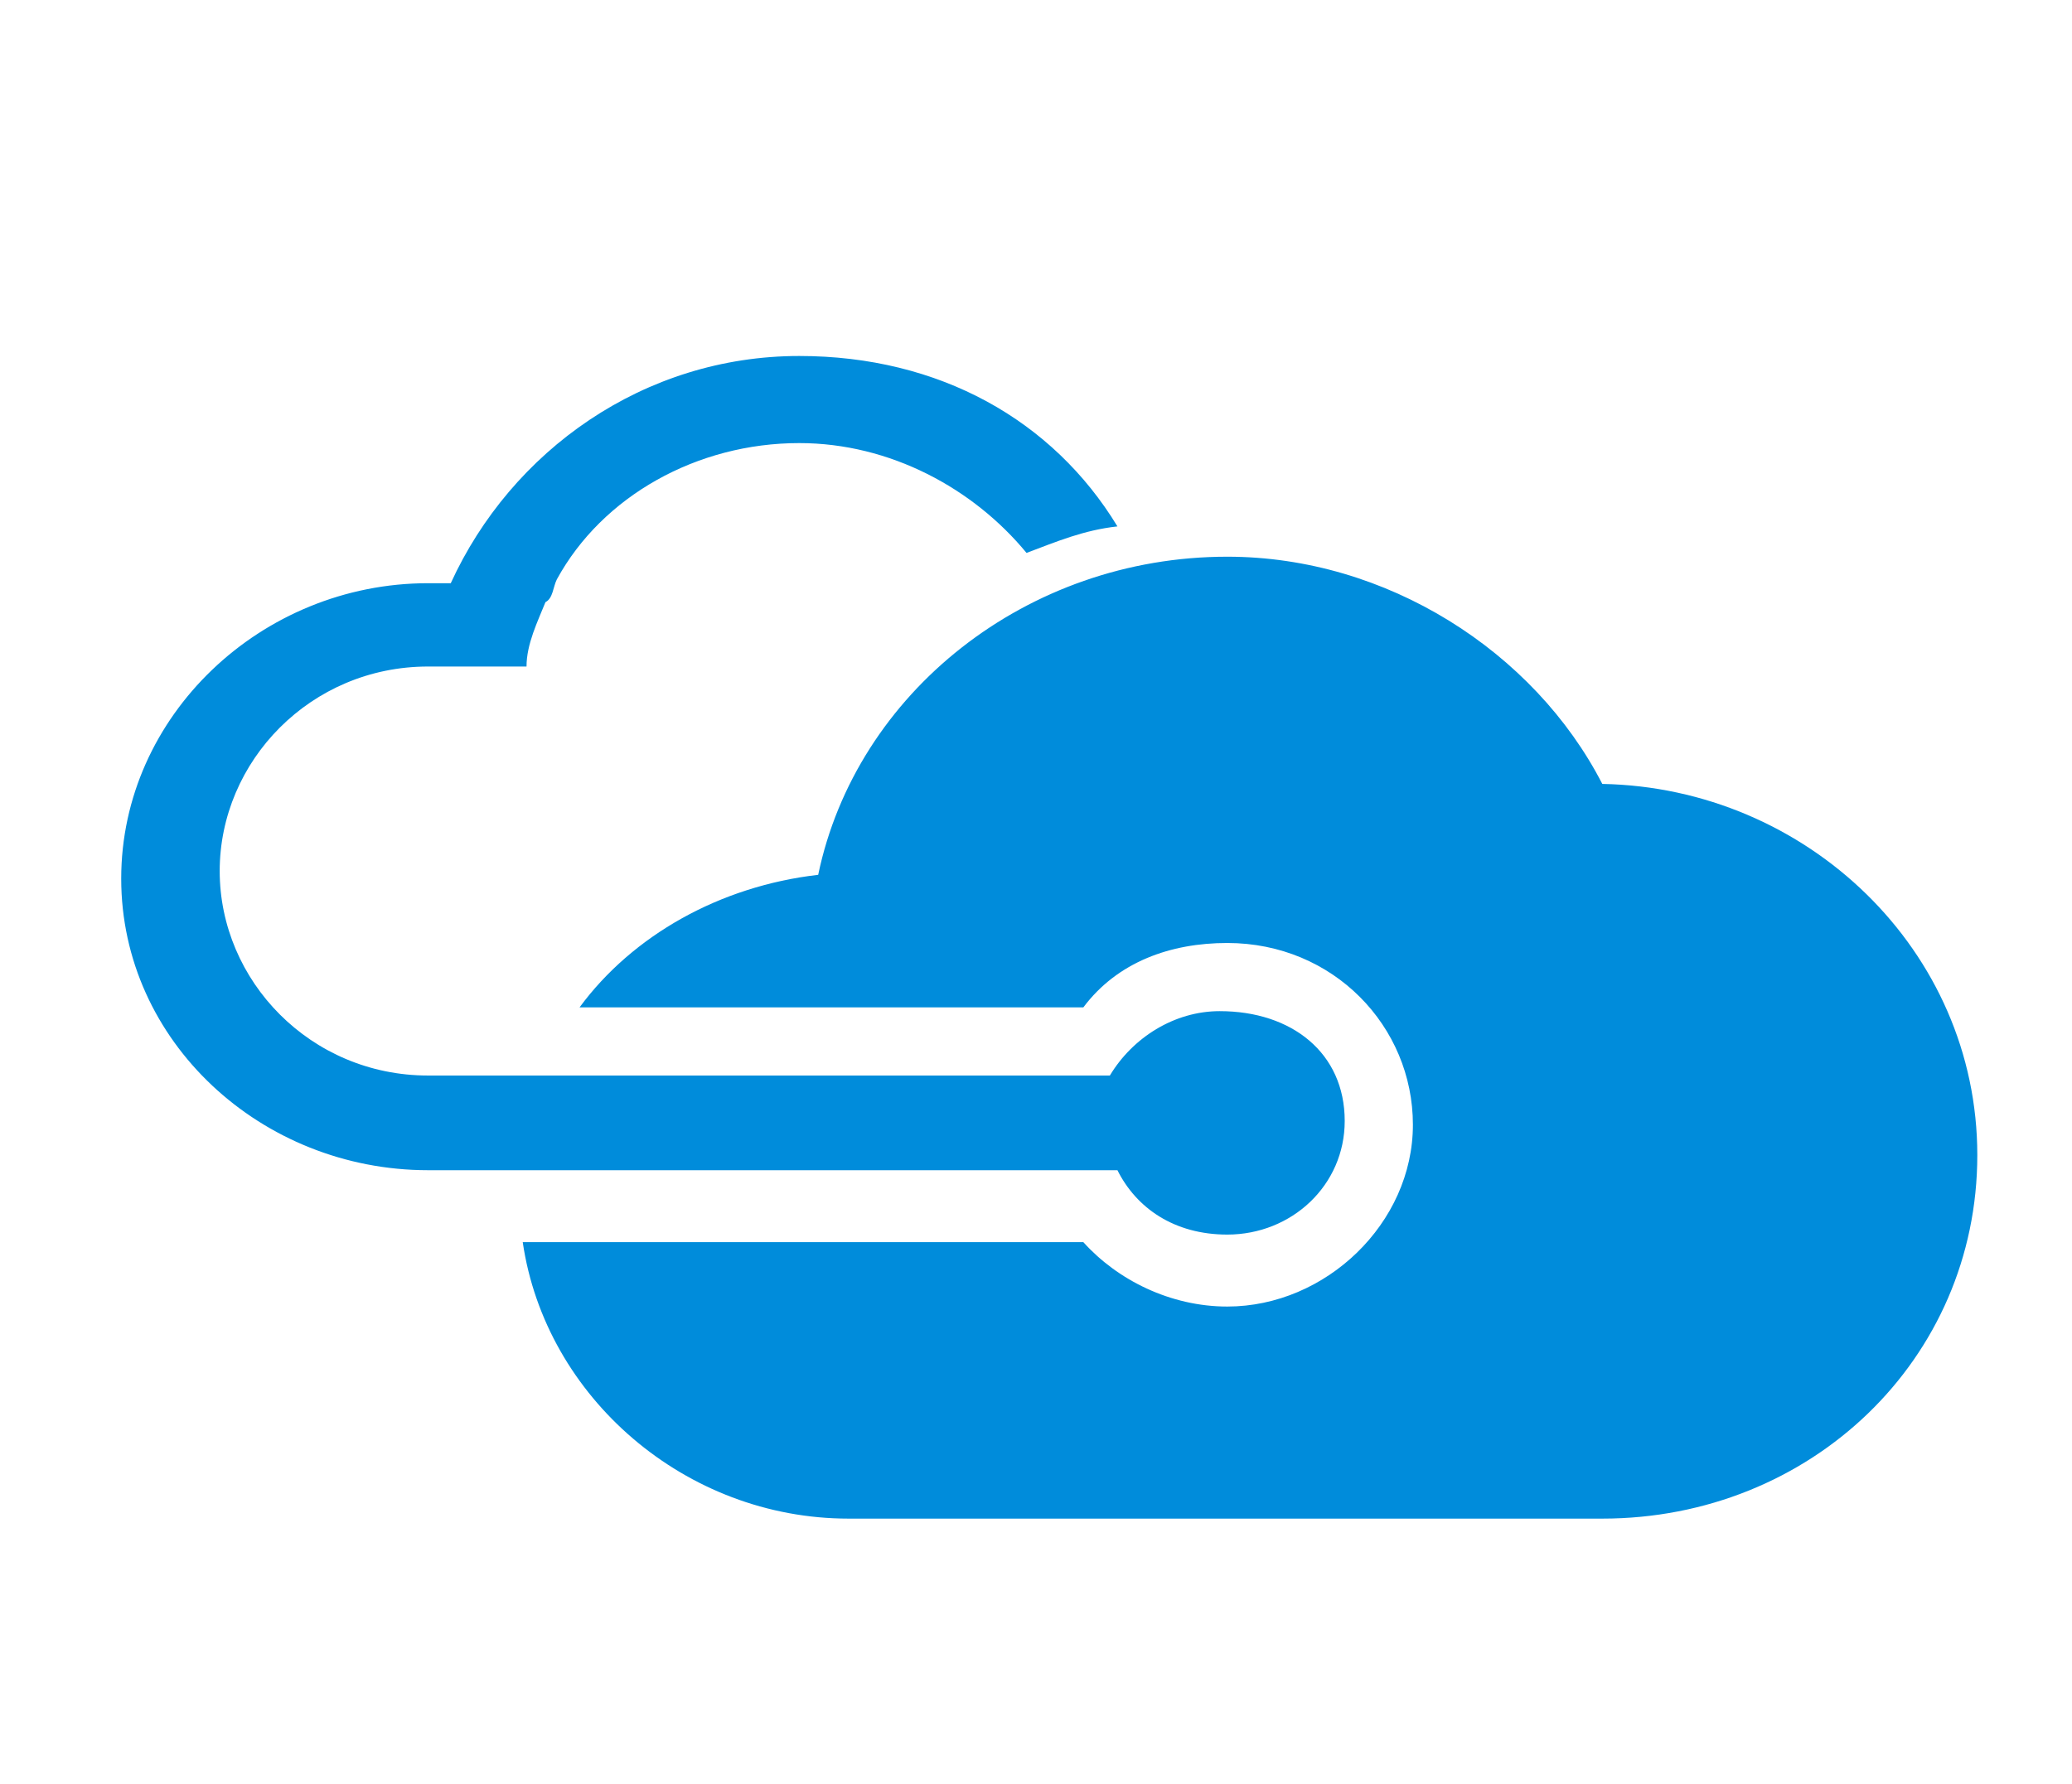
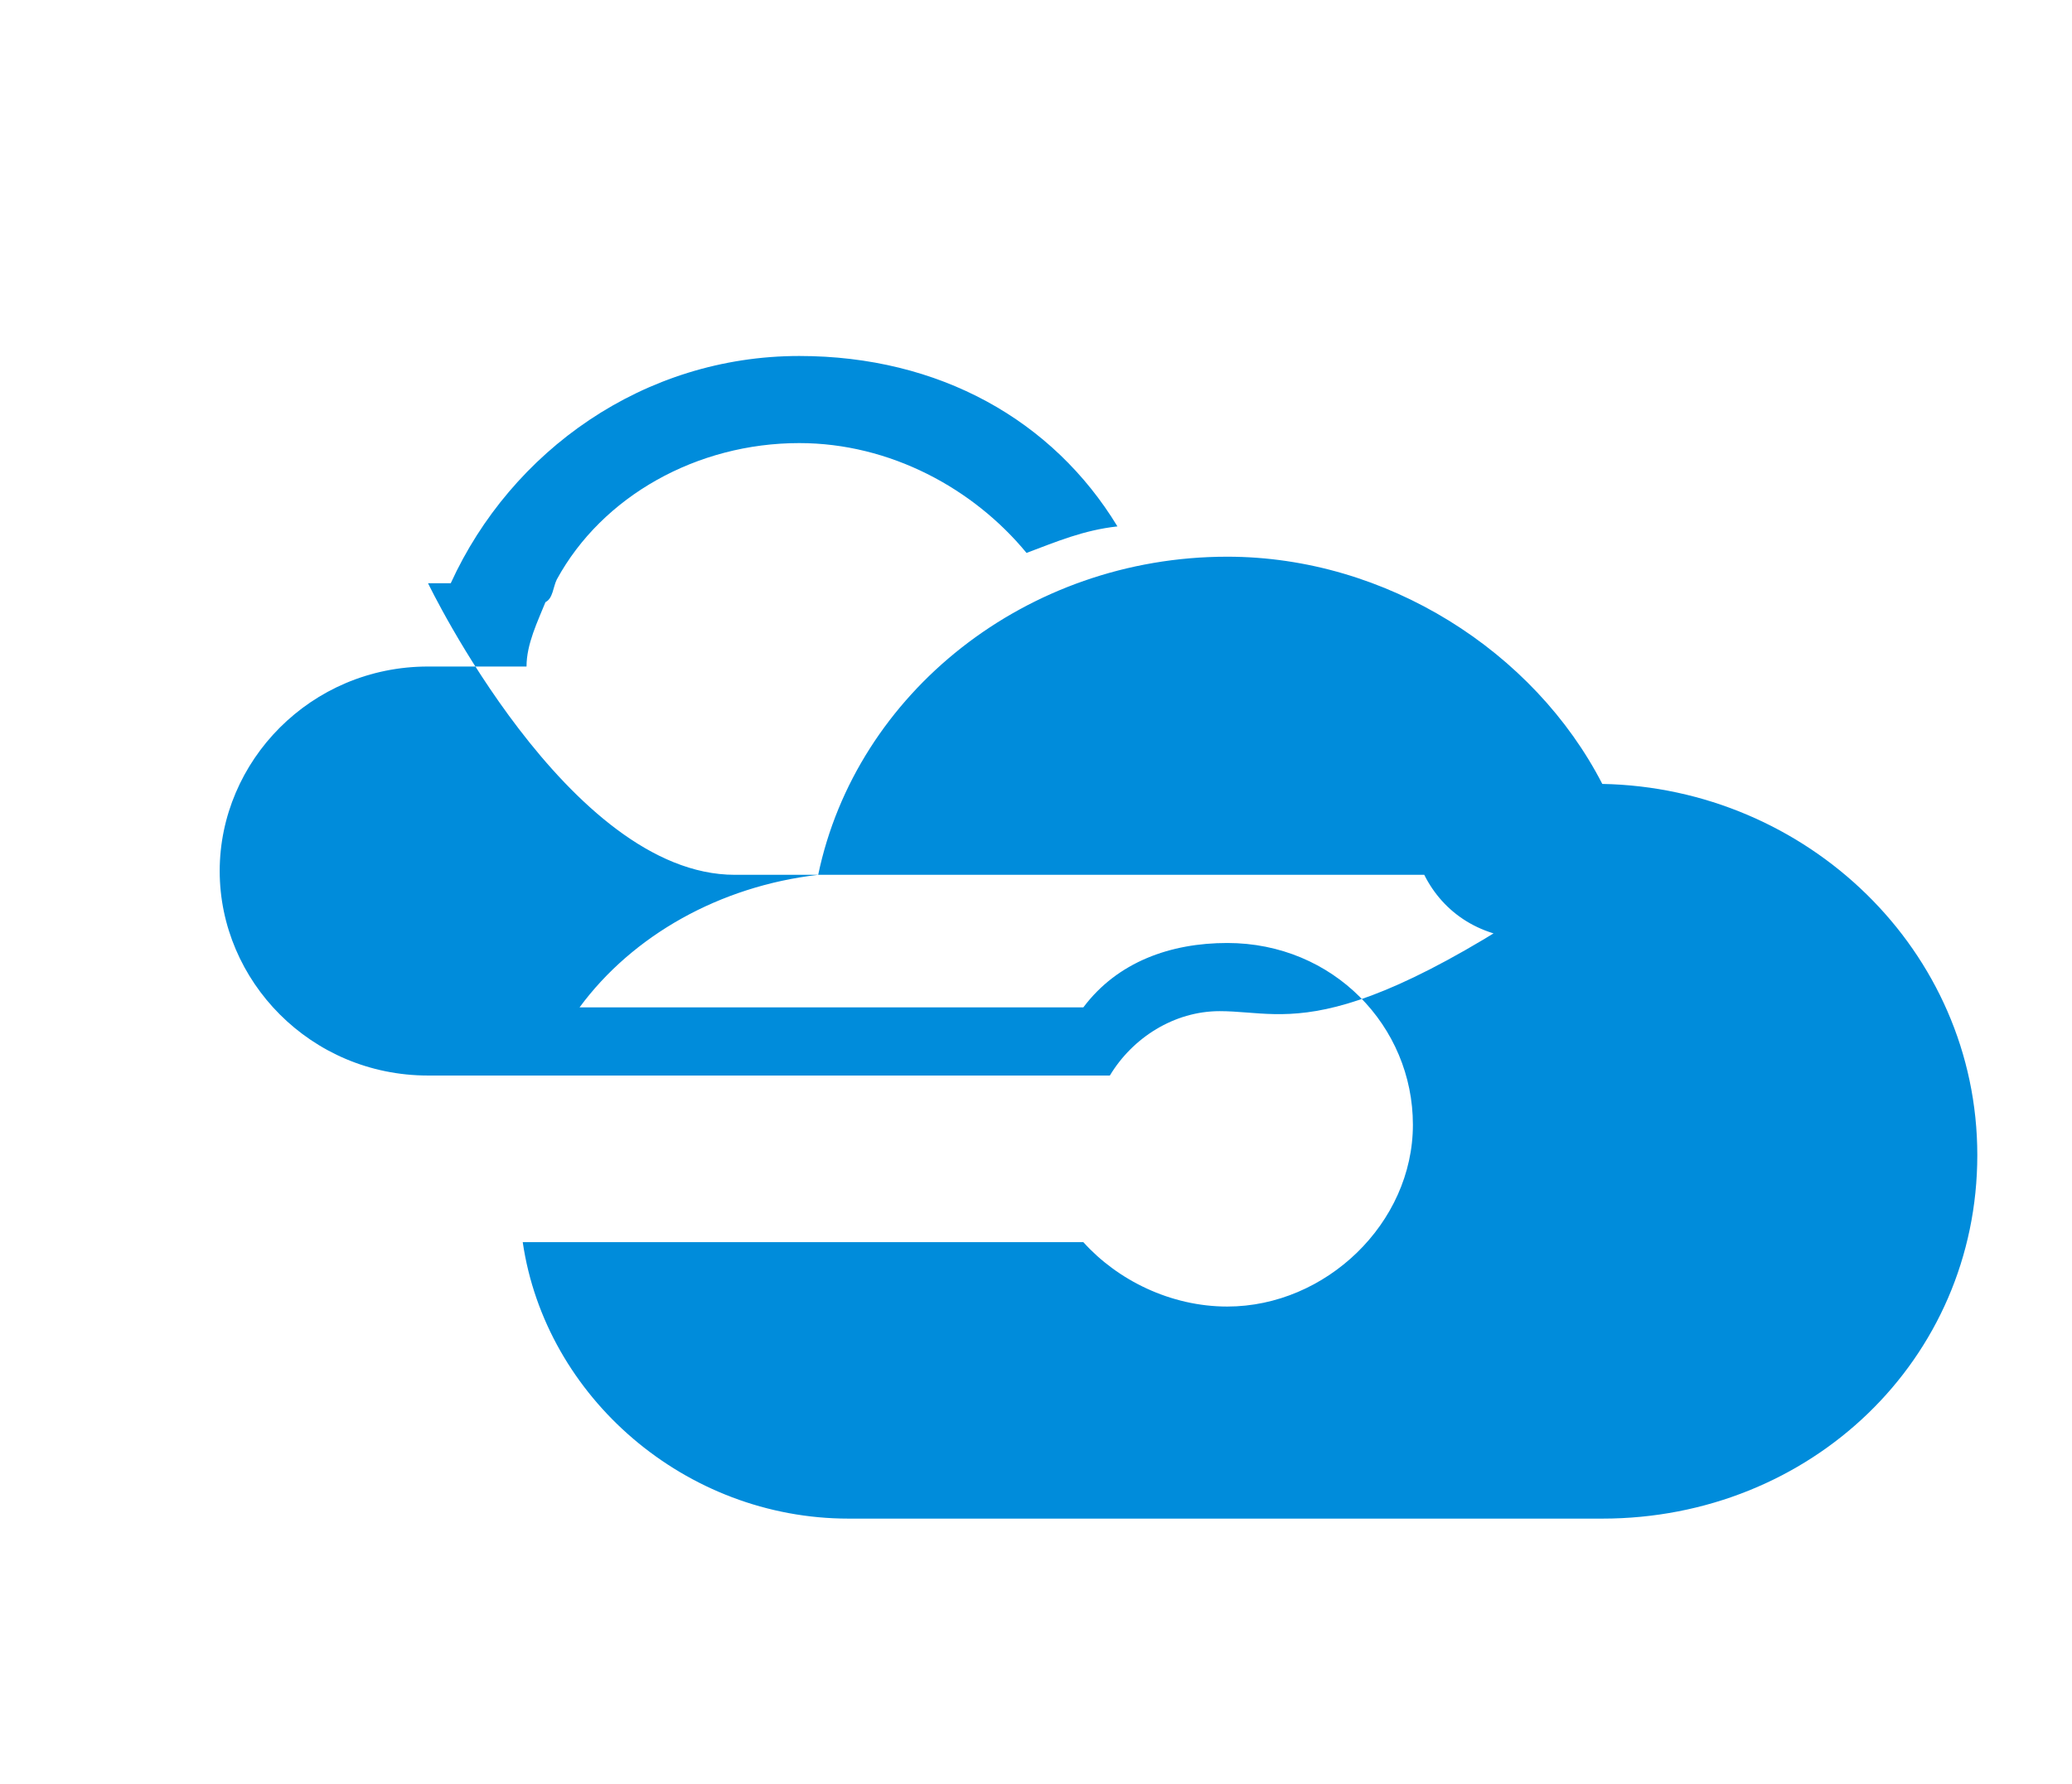
<svg xmlns="http://www.w3.org/2000/svg" version="1.1" id="Capa_1" x="0px" y="0px" viewBox="0 0 54.7 47.1" style="enable-background:new 0 0 54.7 47.1;" xml:space="preserve">
  <style type="text/css">
	.st0{fill:#008CDB;}
</style>
-   <path class="st0" d="M32.2,26.7c-1.2,0-2.3,0.7-2.9,1.7h-18c-3.1,0-5.5-2.5-5.5-5.4s2.4-5.4,5.5-5.4h2.6c0-0.6,0.3-1.2,0.5-1.7  c0.2-0.1,0.2-0.4,0.3-0.6c1.2-2.2,3.7-3.6,6.4-3.6c2.4,0,4.6,1.2,6,2.9c0.8-0.3,1.5-0.6,2.4-0.7c-1.7-2.8-4.7-4.5-8.4-4.5  c-4.1,0-7.6,2.5-9.2,6h-0.6c-4.4,0-8.1,3.5-8.1,7.8s3.7,7.7,8.1,7.7h18.2c0.5,1,1.5,1.7,2.9,1.7c1.7,0,3.1-1.3,3.1-3  C35.5,27.8,34.1,26.7,32.2,26.7z M42.3,20.7c-1.8-3.5-5.7-6-9.9-6c-5.3,0-9.8,3.6-10.8,8.4c-2.6,0.3-4.9,1.6-6.3,3.5h13.3  c0.9-1.2,2.3-1.7,3.8-1.7c2.8,0,4.9,2.2,4.9,4.8s-2.3,4.8-4.9,4.8c-1.5,0-2.9-0.7-3.8-1.7H13.8c0.6,4.1,4.3,7.3,8.6,7.3h19.9  c5.5,0,9.9-4.2,9.9-9.6S47.7,20.8,42.3,20.7L42.3,20.7z" />
+   <path class="st0" d="M32.2,26.7c-1.2,0-2.3,0.7-2.9,1.7h-18c-3.1,0-5.5-2.5-5.5-5.4s2.4-5.4,5.5-5.4h2.6c0-0.6,0.3-1.2,0.5-1.7  c0.2-0.1,0.2-0.4,0.3-0.6c1.2-2.2,3.7-3.6,6.4-3.6c2.4,0,4.6,1.2,6,2.9c0.8-0.3,1.5-0.6,2.4-0.7c-1.7-2.8-4.7-4.5-8.4-4.5  c-4.1,0-7.6,2.5-9.2,6h-0.6s3.7,7.7,8.1,7.7h18.2c0.5,1,1.5,1.7,2.9,1.7c1.7,0,3.1-1.3,3.1-3  C35.5,27.8,34.1,26.7,32.2,26.7z M42.3,20.7c-1.8-3.5-5.7-6-9.9-6c-5.3,0-9.8,3.6-10.8,8.4c-2.6,0.3-4.9,1.6-6.3,3.5h13.3  c0.9-1.2,2.3-1.7,3.8-1.7c2.8,0,4.9,2.2,4.9,4.8s-2.3,4.8-4.9,4.8c-1.5,0-2.9-0.7-3.8-1.7H13.8c0.6,4.1,4.3,7.3,8.6,7.3h19.9  c5.5,0,9.9-4.2,9.9-9.6S47.7,20.8,42.3,20.7L42.3,20.7z" />
</svg>